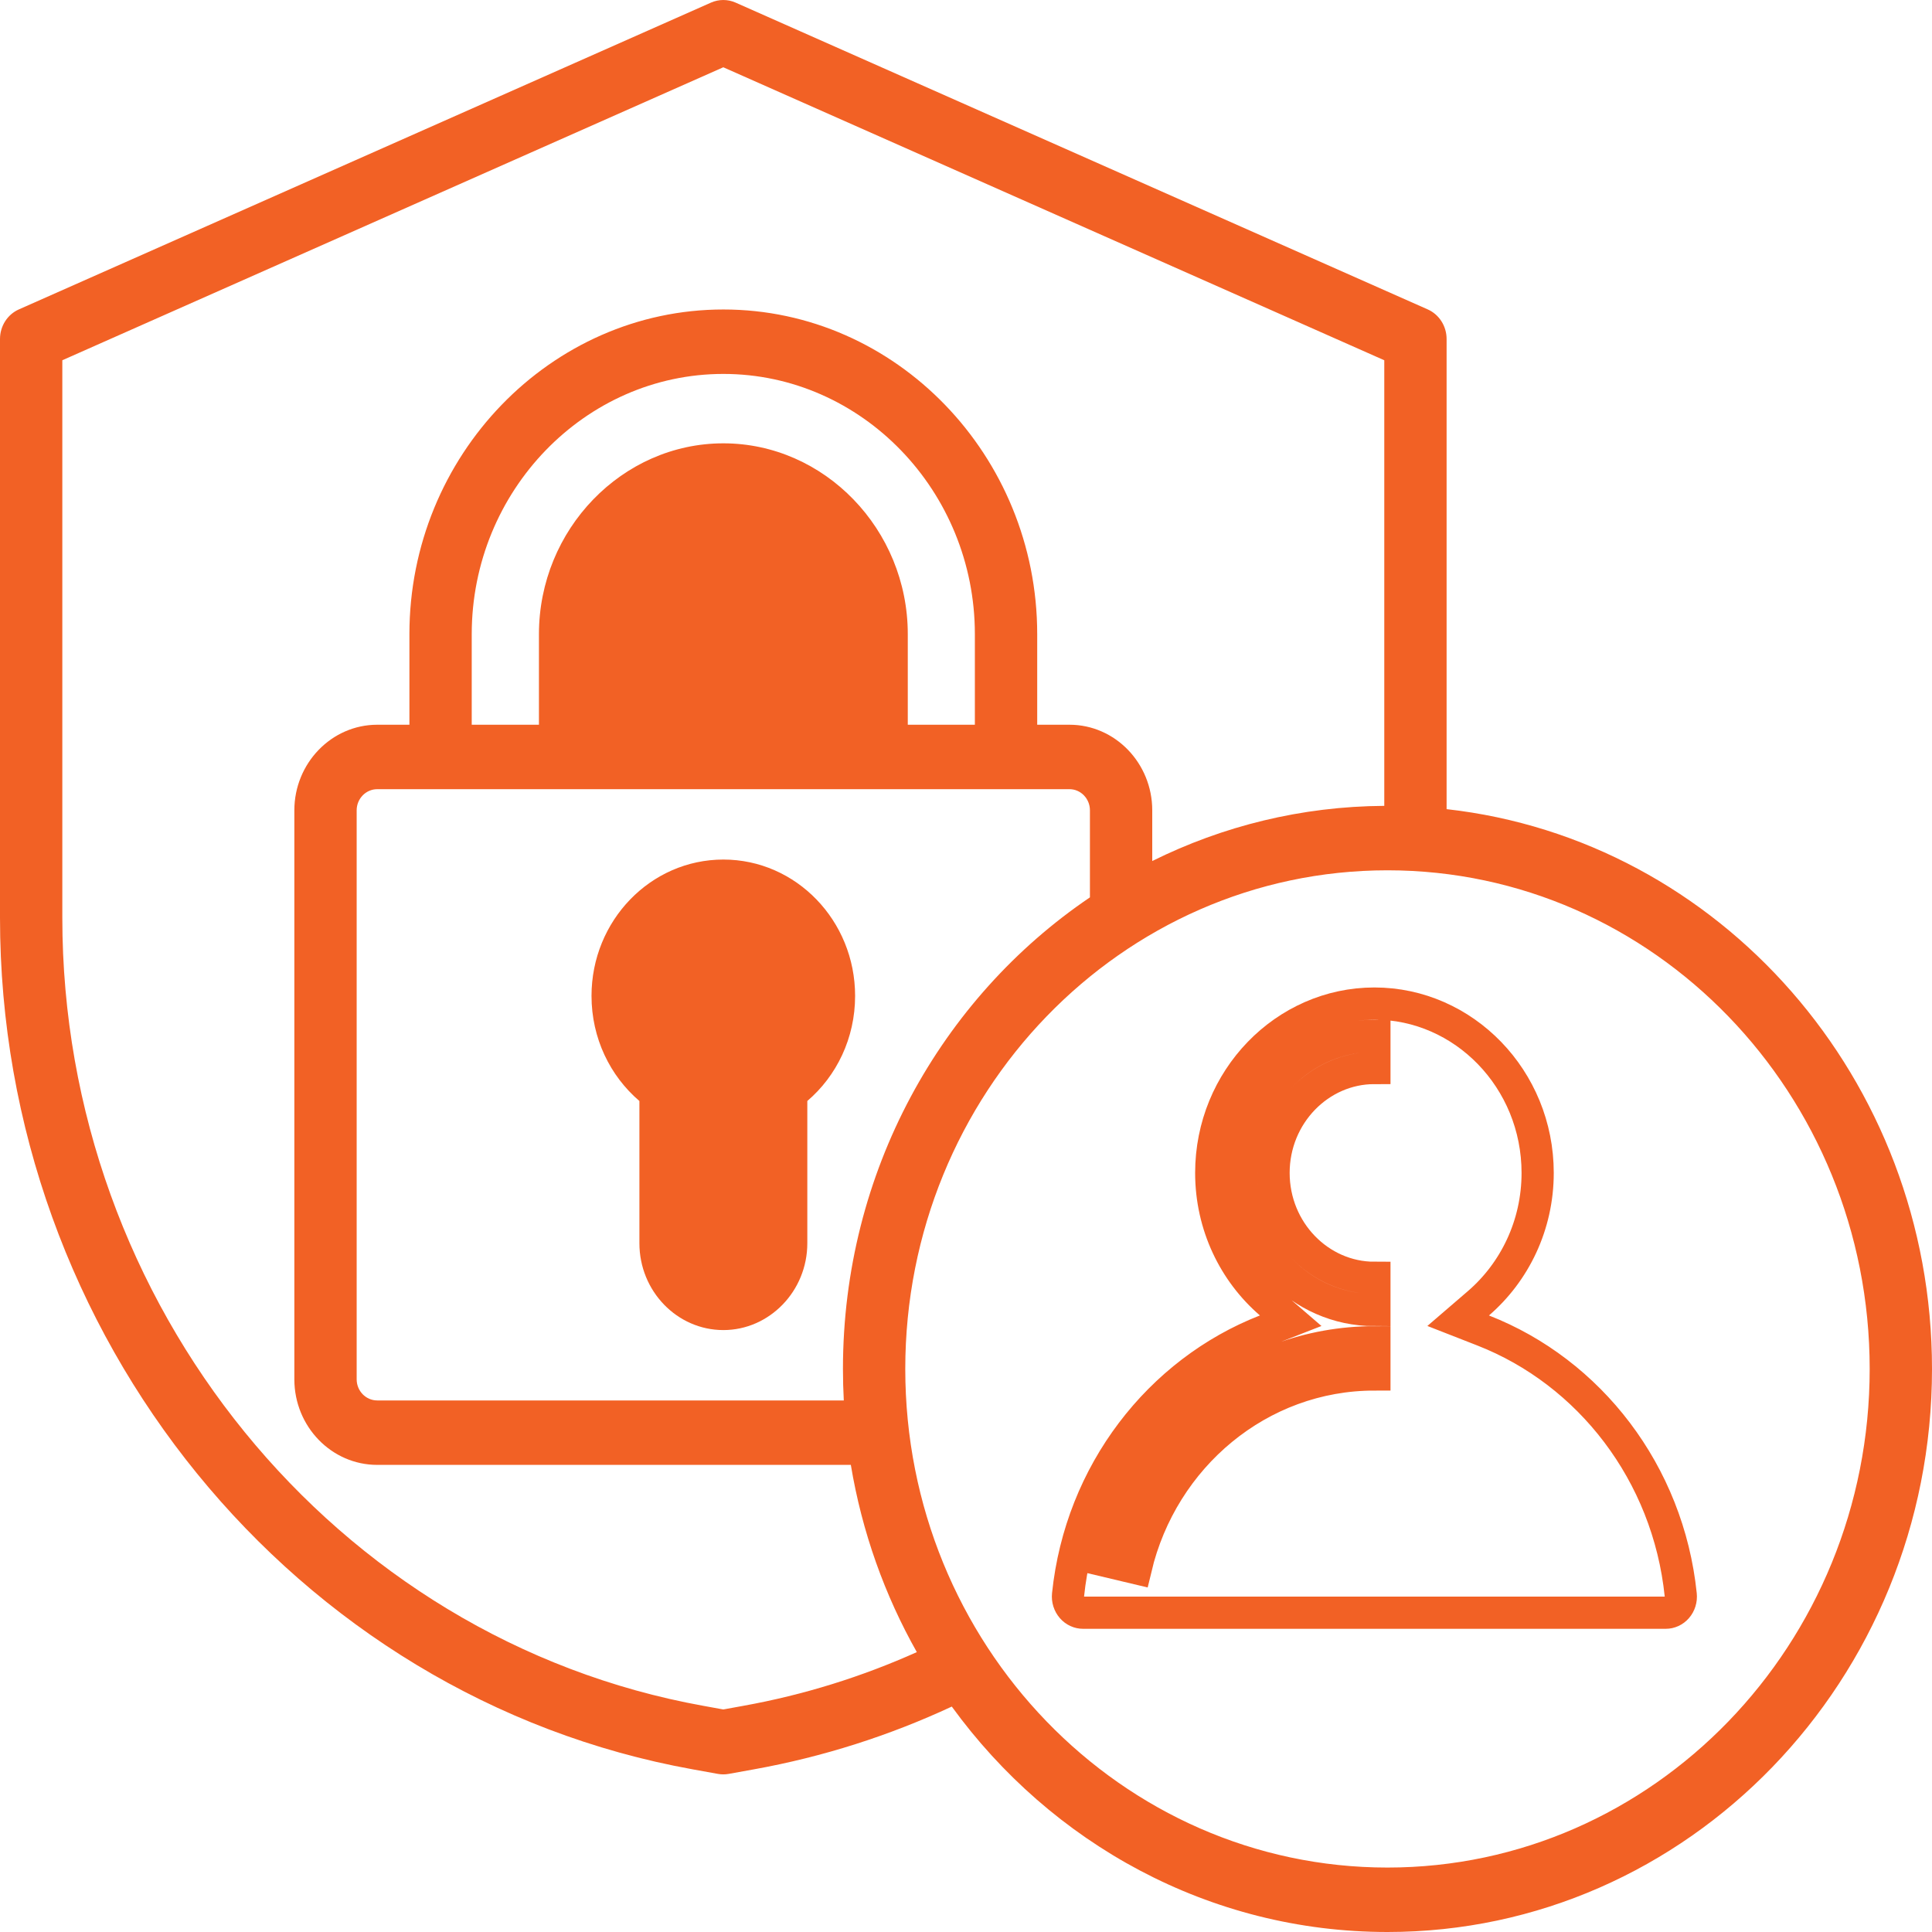
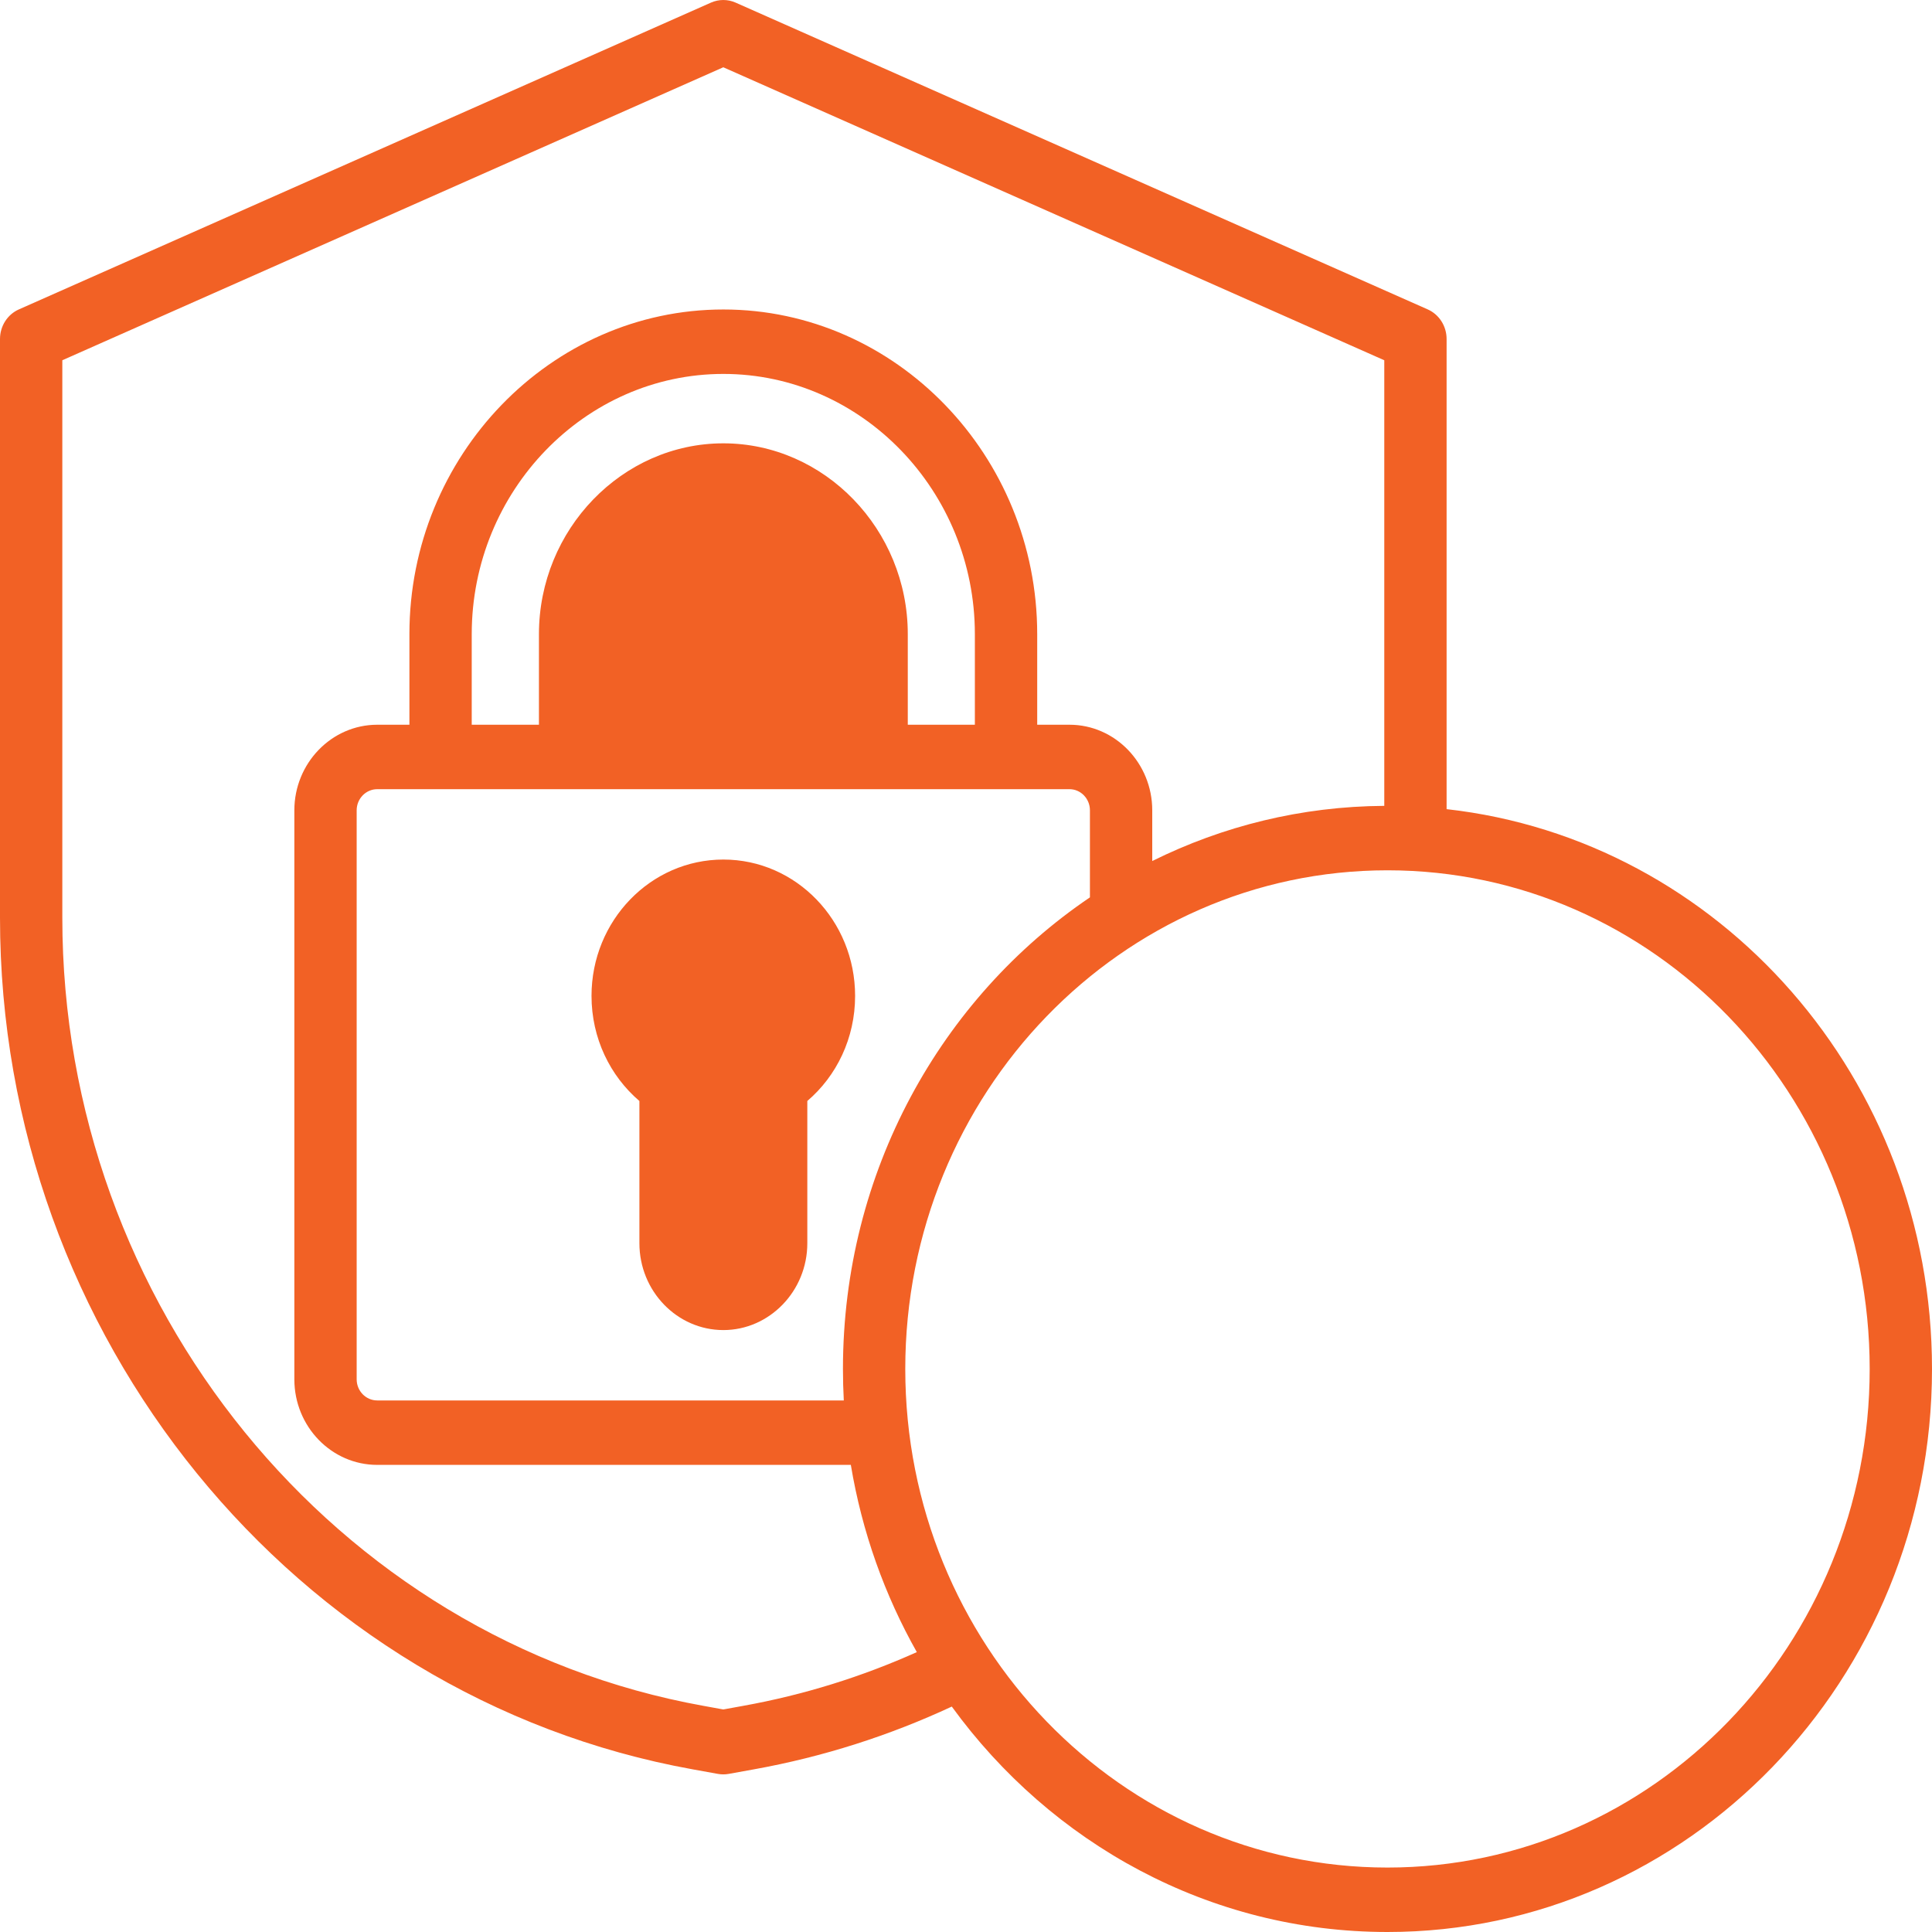
<svg xmlns="http://www.w3.org/2000/svg" width="90" height="90" viewBox="0 0 90 90" fill="none">
  <path fill-rule="evenodd" clip-rule="evenodd" d="M44.338 79.499C41.444 80.846 38.355 81.84 35.119 82.423L33.944 82.635C33.779 82.665 33.61 82.665 33.444 82.635L32.27 82.423C13.715 79.078 0 62.239 0 42.752V15.792C0 15.192 0.346 14.649 0.88 14.413L33.122 0.121C33.487 -0.04 33.901 -0.04 34.266 0.121L66.508 14.413C67.042 14.649 67.388 15.192 67.388 15.792V37.693C80.095 39.114 90 50.255 90 63.77C90 78.247 78.634 90 64.634 90C56.338 90 48.968 85.874 44.338 79.499ZM64.485 37.54V16.782L33.694 3.134L2.903 16.782V42.752C2.903 60.786 15.597 76.37 32.769 79.465L33.694 79.633L34.62 79.465C37.45 78.955 40.159 78.106 42.709 76.962C41.215 74.314 40.156 71.372 39.635 68.24H17.573C15.445 68.24 13.712 66.454 13.712 64.254V37.747C13.712 35.556 15.445 33.761 17.573 33.761H19.072V29.541C19.072 21.223 25.654 14.417 33.697 14.417C41.74 14.417 48.317 21.223 48.317 29.541V33.761H49.821C51.95 33.761 53.676 35.555 53.676 37.747V40.11C56.952 38.484 60.617 37.563 64.485 37.54ZM39.307 65.238C39.281 64.752 39.268 64.263 39.268 63.77C39.268 54.581 43.847 46.489 50.773 41.803V37.747C50.773 37.206 50.347 36.763 49.821 36.763H17.573C17.046 36.763 16.615 37.205 16.615 37.747V64.254C16.615 64.799 17.046 65.238 17.573 65.238H39.307ZM21.975 33.761H25.106V29.541C25.106 24.662 28.986 20.652 33.697 20.652C38.408 20.652 42.288 24.662 42.288 29.541V33.761H45.413V29.541C45.413 22.875 40.143 17.419 33.697 17.419C27.25 17.419 21.975 22.874 21.975 29.541V33.761ZM64.634 40.542C52.236 40.542 42.171 50.95 42.171 63.77C42.171 76.59 52.236 86.998 64.634 86.998C77.031 86.998 87.097 76.59 87.097 63.77C87.097 50.95 77.031 40.542 64.634 40.542ZM33.697 40.041C37.086 40.041 39.834 42.888 39.834 46.392C39.834 48.366 38.97 50.125 37.608 51.288V57.915C37.608 60.144 35.843 61.96 33.697 61.96C31.542 61.96 29.786 60.144 29.786 57.915V51.289C28.423 50.125 27.555 48.365 27.555 46.392C27.555 42.888 30.308 40.041 33.697 40.041Z" fill="#F26125" />
-   <path d="M64.025 63.278C58.295 63.278 53.487 67.365 52.177 72.874M64.025 62.528C57.924 62.528 52.833 66.877 51.447 72.7L52.907 73.047C54.142 67.852 58.666 64.028 64.025 64.028V62.528ZM64.025 48.252C60.585 48.252 57.827 51.146 57.827 54.639C57.827 58.133 60.585 61.026 64.025 61.026V59.526C61.462 59.526 59.327 57.353 59.327 54.639C59.327 51.925 61.462 49.752 64.025 49.752V48.252ZM68.872 60.711L67.927 61.524L69.088 61.978C74.047 63.914 77.709 68.621 78.295 74.292C78.318 74.513 78.249 74.729 78.112 74.886C77.976 75.043 77.788 75.126 77.598 75.126H50.452C50.262 75.126 50.074 75.043 49.938 74.886C49.801 74.728 49.731 74.512 49.754 74.292C50.343 68.62 54.007 63.914 58.964 61.977L60.125 61.524L59.181 60.71C57.5 59.262 56.424 57.079 56.424 54.639C56.424 50.272 59.862 46.75 64.025 46.75C68.192 46.75 71.63 50.272 71.63 54.639C71.63 57.079 70.553 59.262 68.872 60.711Z" stroke="#F26125" stroke-width="1.5" />
</svg>